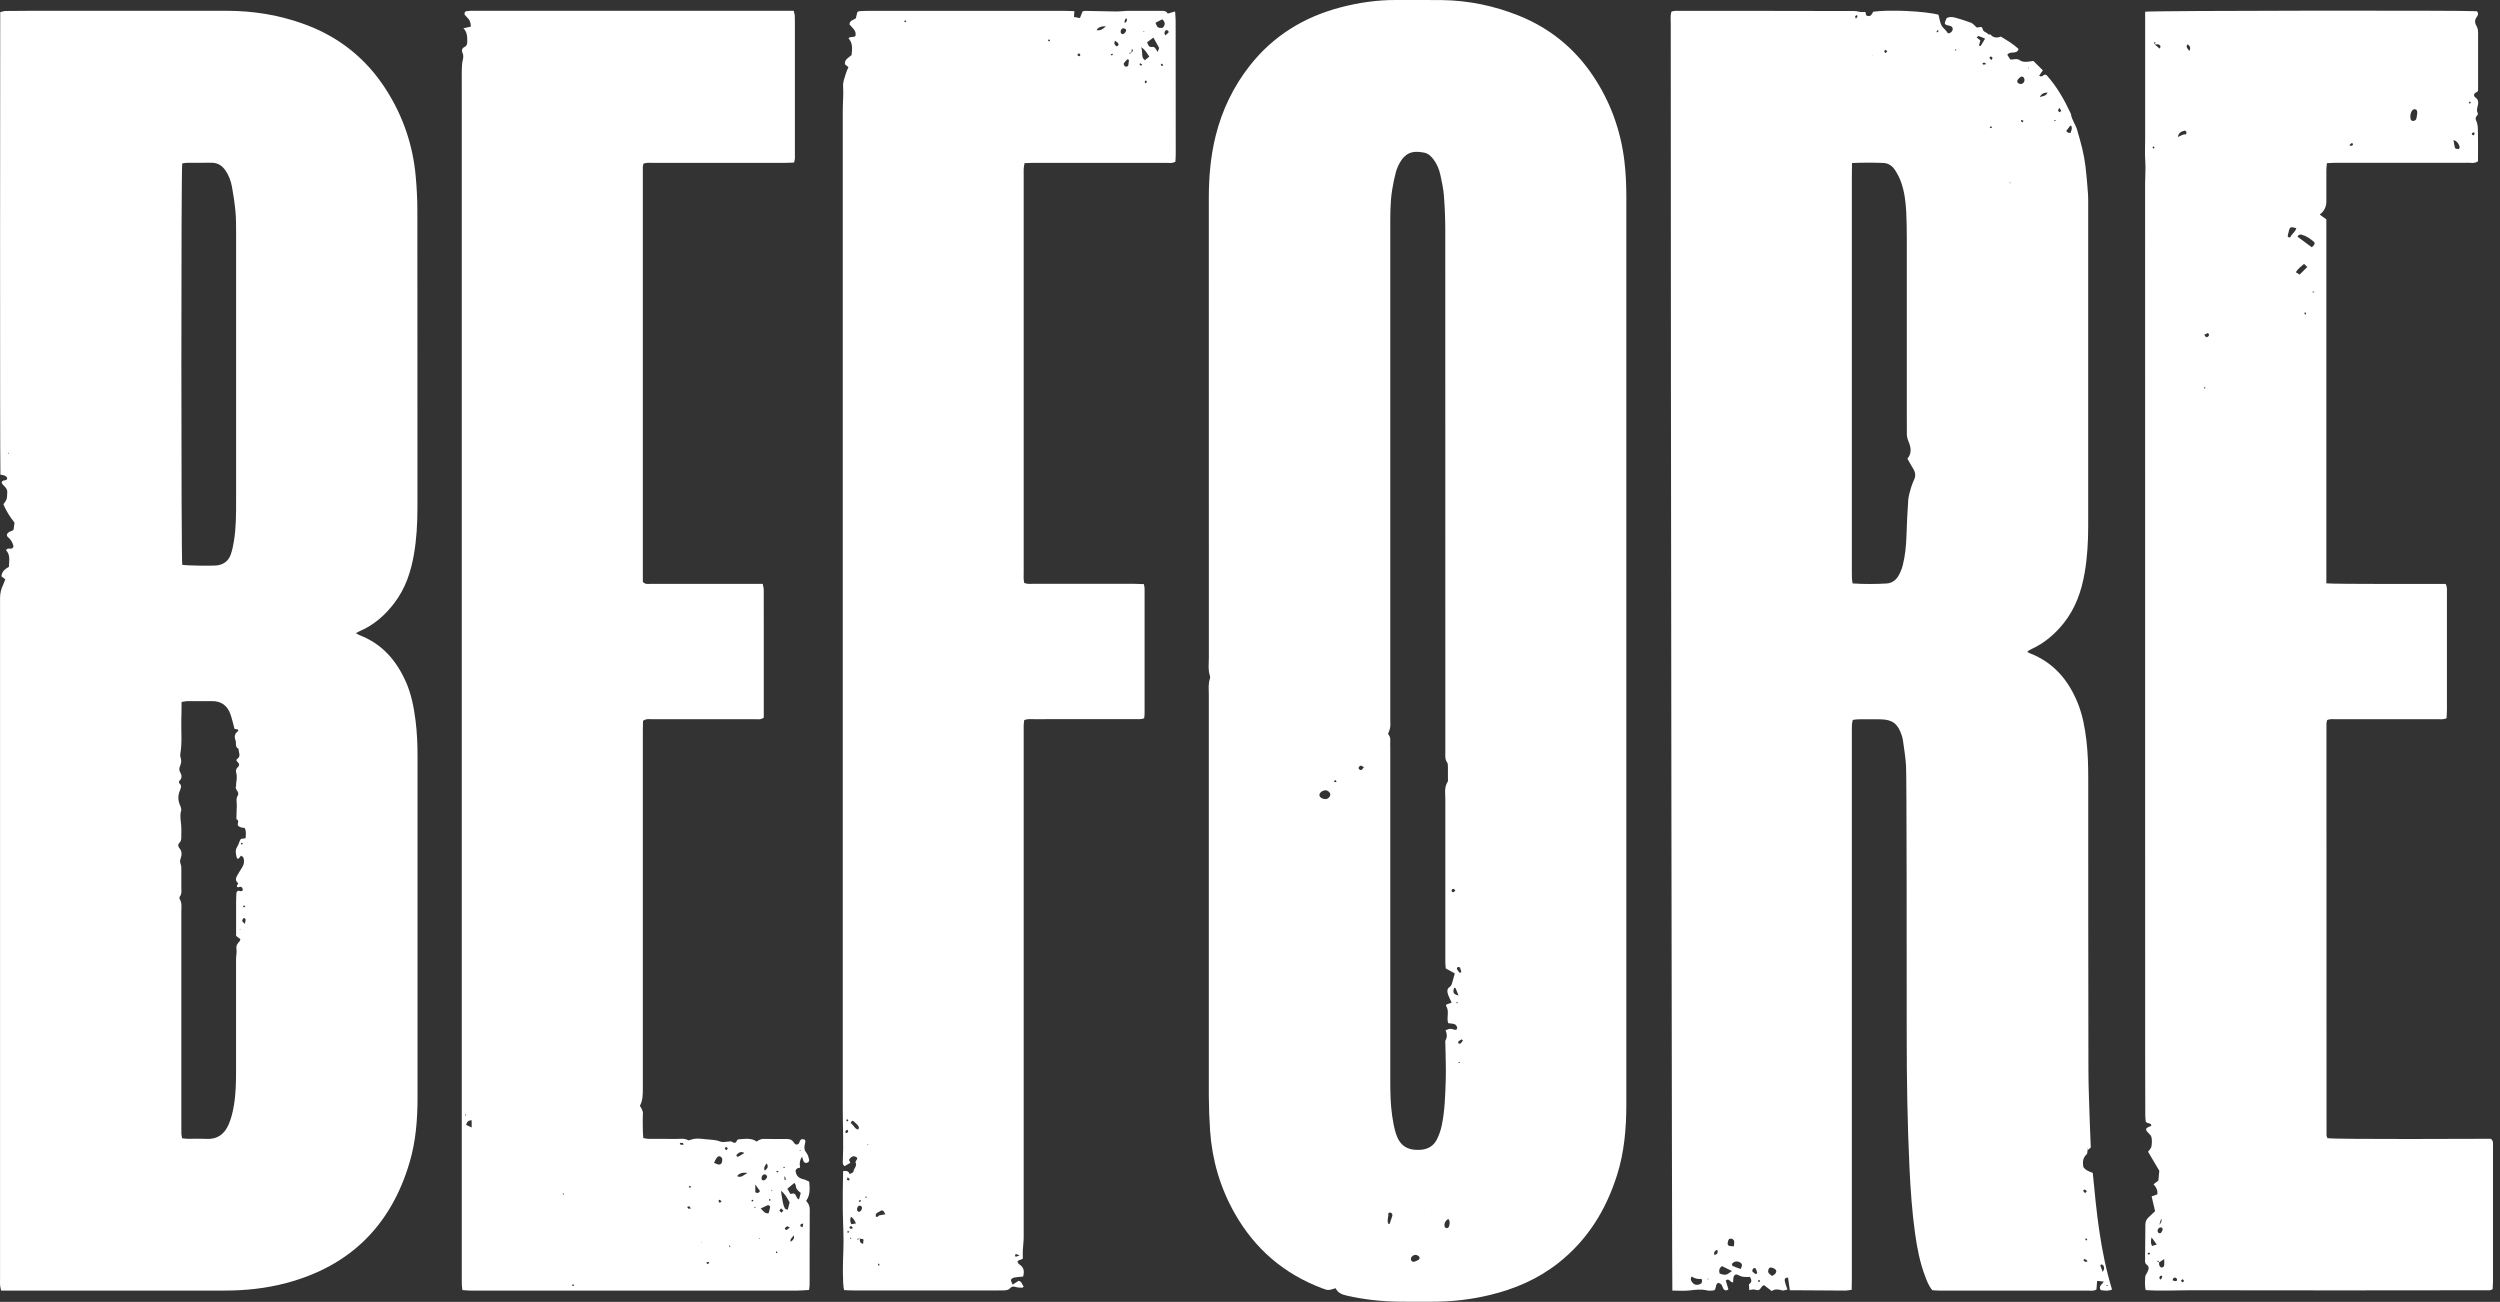
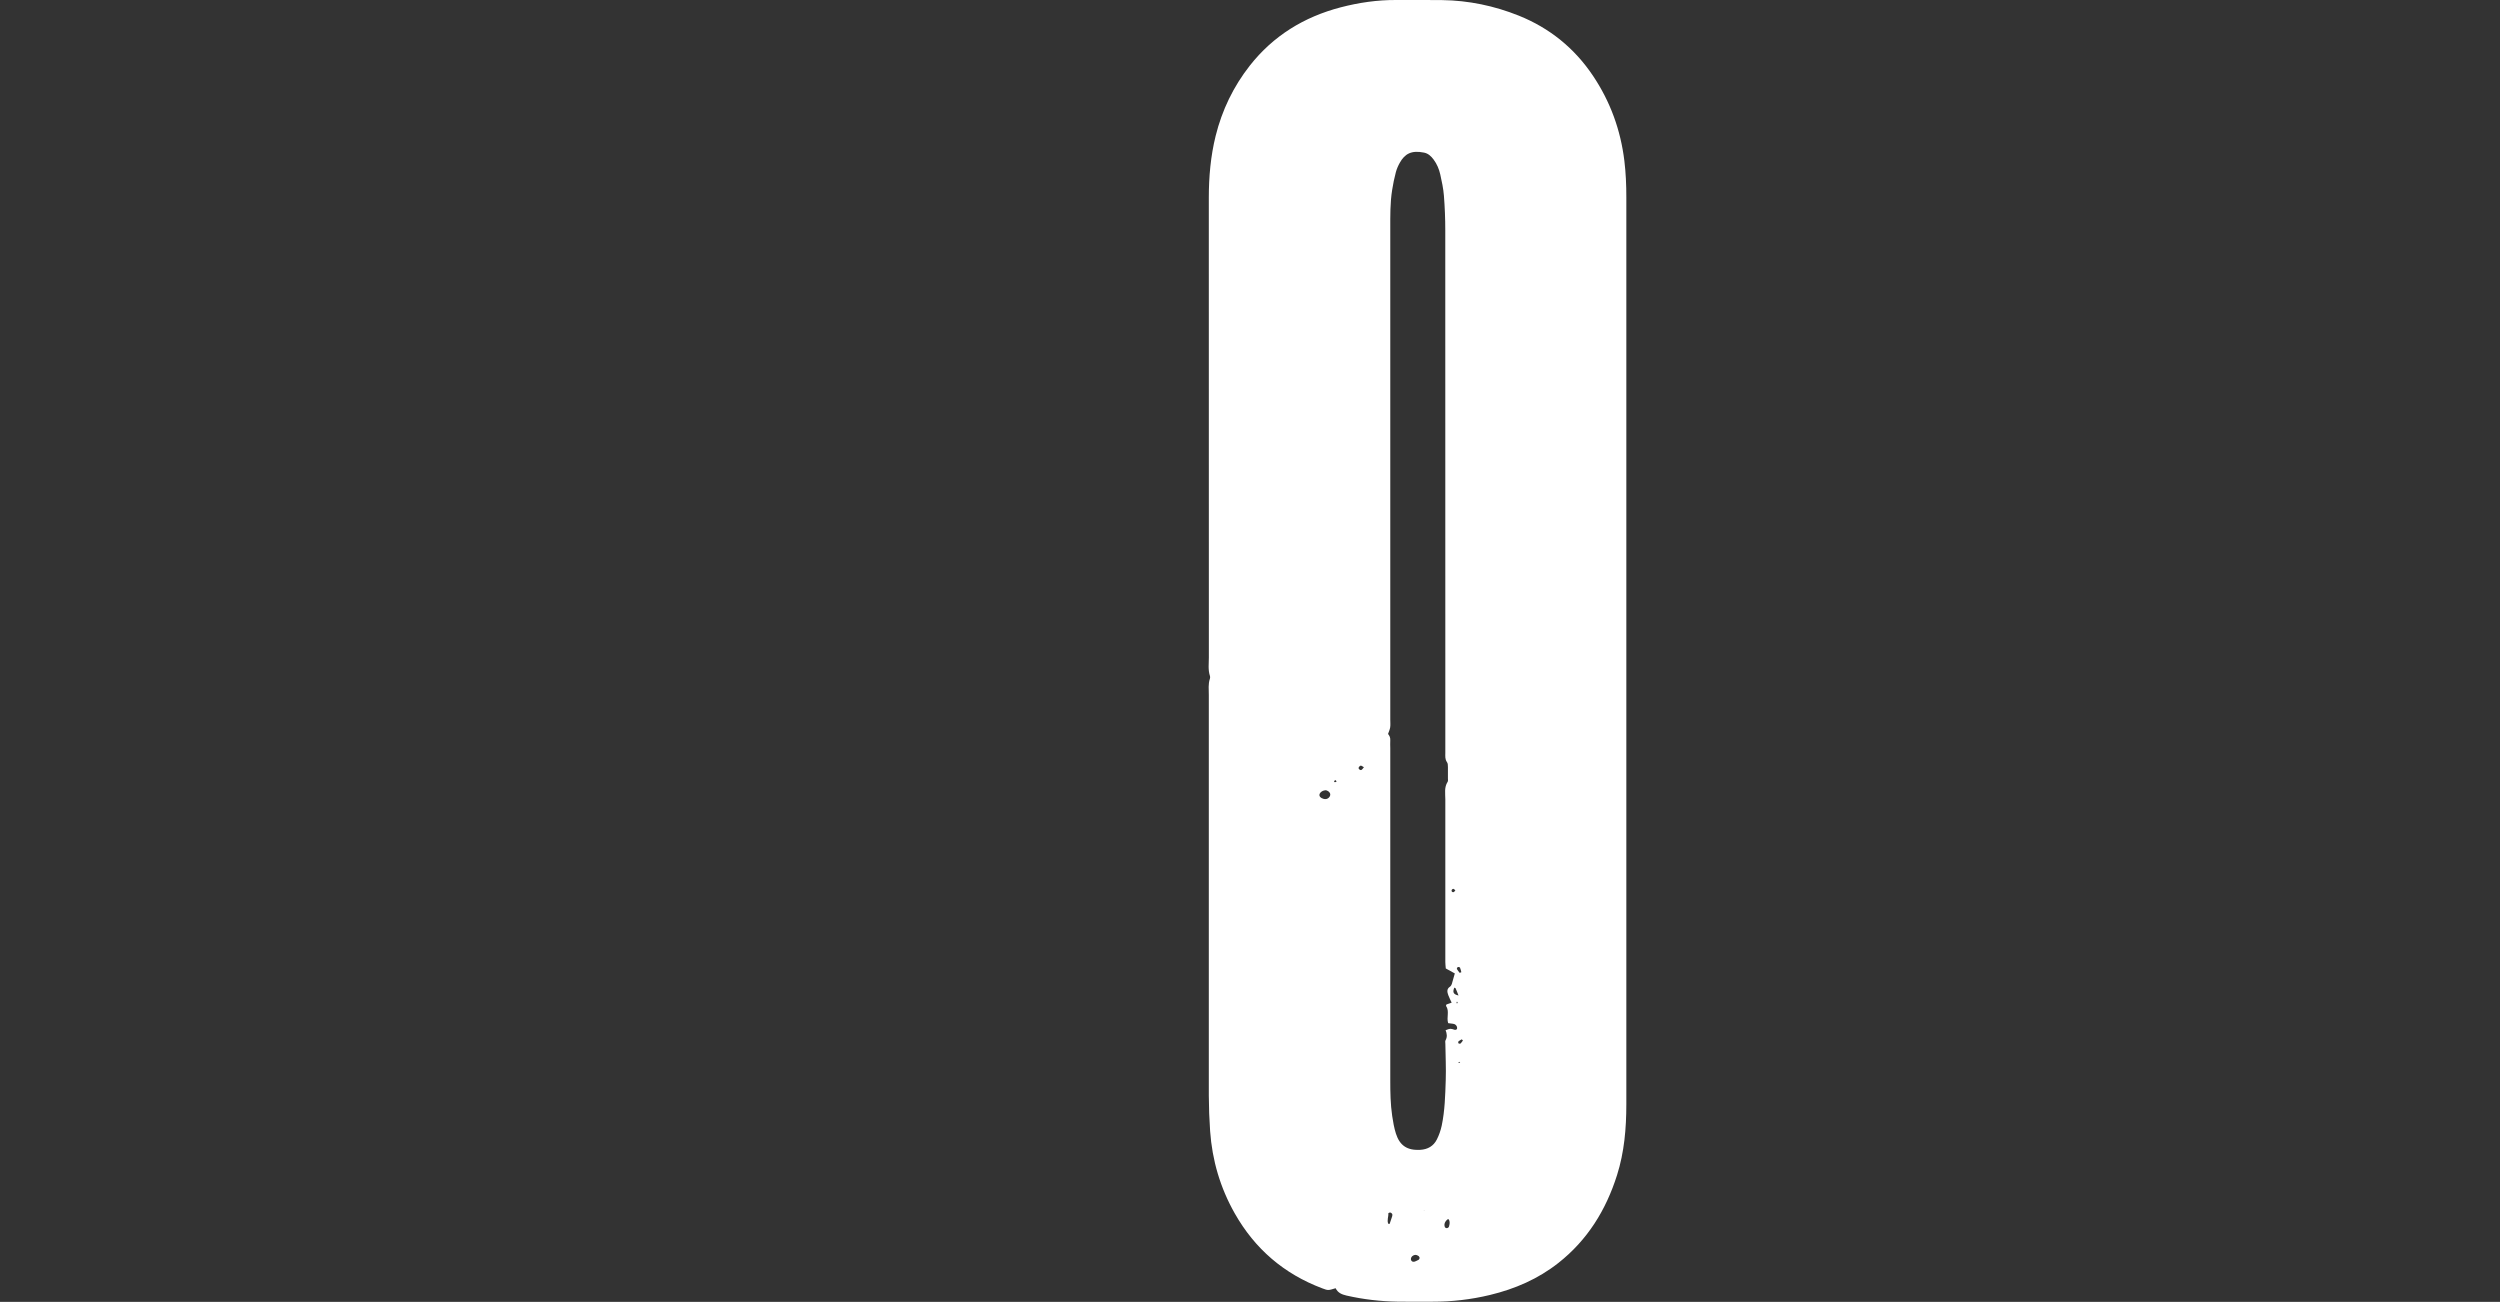
<svg xmlns="http://www.w3.org/2000/svg" width="217" height="113" viewBox="0 0 217 113" fill="none">
  <rect x="0" y="0" width="217" height="113" fill="#333333" stroke="none" />
-   <path d="M30.89 54.958C31.056 55.049 31.139 55.105 31.23 55.141C33.146 55.881 34.381 57.302 35.205 59.123C35.696 60.204 35.917 61.364 36.068 62.531C36.202 63.576 36.242 64.625 36.242 65.678C36.242 75.543 36.242 85.412 36.242 95.277C36.242 97.189 36.091 99.086 35.545 100.922C33.926 106.385 30.383 109.893 24.857 111.365C23.079 111.84 21.266 112.026 19.429 112.022C14.845 112.015 10.261 112.022 5.681 112.022C4.078 112.022 2.474 112.022 0.871 112.022C0.622 112.022 0.372 112.022 0.095 112.022C0.06 111.84 0.02 111.702 0.008 111.559C-0.008 111.361 0.004 111.159 0.004 110.958C0.004 91.877 0.004 72.796 0.004 53.711C0.004 53.11 0.004 52.512 0.004 51.91C0.004 51.502 0.095 51.118 0.273 50.754C0.349 50.604 0.396 50.438 0.456 50.279C0.333 50.184 0.238 50.113 0.127 50.03C0.147 49.606 0.448 49.385 0.772 49.203C0.788 48.676 0.919 48.169 0.523 47.758C0.677 47.472 0.99 47.754 1.129 47.524C1.14 47.484 1.18 47.433 1.168 47.397C1.089 47.104 0.966 46.847 0.713 46.645C0.523 46.491 0.578 46.301 0.812 46.17C0.919 46.111 1.037 46.071 1.129 46.032C1.16 45.984 1.184 45.964 1.184 45.944C1.212 45.747 1.235 45.553 1.259 45.363C0.851 44.86 0.535 44.329 0.293 43.771C0.634 43.328 0.602 43.312 0.63 42.73C0.653 42.306 0.234 42.18 0.143 41.883C0.198 41.685 0.341 41.709 0.456 41.685C0.566 41.661 0.65 41.586 0.618 41.483C0.594 41.404 0.507 41.325 0.428 41.289C0.321 41.242 0.194 41.23 0.036 41.198C-0.012 38.498 0.012 3.761 0.02 1.053C0.19 1.014 0.329 0.958 0.467 0.954C1.192 0.942 1.92 0.938 2.645 0.938C8.329 0.938 14.014 0.938 19.699 0.938C22.022 0.938 24.287 1.315 26.468 2.118C29.461 3.219 31.82 5.115 33.53 7.807C34.995 10.111 35.85 12.624 36.087 15.34C36.171 16.286 36.226 17.24 36.226 18.186C36.238 26.8 36.23 35.414 36.234 44.029C36.234 45.41 36.163 46.78 35.925 48.142C35.664 49.638 35.197 51.051 34.27 52.286C33.459 53.367 32.485 54.242 31.23 54.78C31.139 54.82 31.052 54.871 30.882 54.958H30.89ZM20.356 63.264C20.237 62.84 20.146 62.397 19.995 61.977C19.73 61.241 19.204 60.849 18.396 60.857C17.672 60.865 16.943 60.857 16.219 60.861C16.076 60.861 15.934 60.904 15.76 60.932C15.756 61.435 15.76 61.91 15.74 62.381C15.704 63.402 15.831 64.431 15.649 65.449C15.633 65.544 15.641 65.655 15.673 65.746C15.772 66.023 15.732 66.276 15.609 66.541C15.538 66.696 15.546 66.87 15.645 67.04C15.791 67.294 15.819 67.555 15.566 67.781C15.53 67.812 15.526 67.955 15.558 67.982C15.815 68.192 15.704 68.394 15.605 68.644C15.439 69.047 15.439 69.467 15.621 69.879C15.688 70.033 15.764 70.231 15.72 70.377C15.589 70.825 15.7 71.256 15.732 71.696C15.756 72.02 15.732 72.345 15.736 72.669C15.736 72.848 15.72 73.01 15.582 73.148C15.435 73.291 15.443 73.477 15.574 73.624C15.827 73.909 15.78 74.237 15.673 74.538C15.605 74.724 15.621 74.851 15.688 75.021C15.748 75.179 15.736 75.365 15.74 75.535C15.744 76.034 15.744 76.537 15.74 77.036C15.74 77.305 15.799 77.586 15.605 77.828C15.57 77.871 15.562 77.986 15.594 78.033C15.815 78.378 15.74 78.762 15.74 79.13C15.74 85.337 15.74 91.54 15.74 97.748C15.74 97.973 15.736 98.199 15.744 98.424C15.748 98.543 15.784 98.662 15.811 98.805C15.981 98.82 16.128 98.848 16.274 98.848C16.825 98.852 17.375 98.828 17.925 98.856C18.883 98.903 19.485 98.44 19.849 97.597C20.079 97.067 20.209 96.508 20.304 95.938C20.471 94.949 20.49 93.947 20.49 92.946C20.49 89.719 20.49 86.489 20.49 83.263C20.49 82.966 20.57 82.657 20.526 82.368C20.482 82.079 20.601 81.905 20.779 81.723C20.827 81.675 20.839 81.592 20.866 81.521C20.744 81.426 20.625 81.339 20.494 81.236C20.494 80.29 20.494 79.34 20.494 78.39C20.494 78.089 20.502 77.792 20.522 77.491C20.526 77.428 20.605 77.372 20.641 77.321C20.787 77.273 20.934 77.471 21.084 77.25C21.041 77.072 21.005 76.901 20.708 77.008C20.601 77.048 20.534 76.953 20.577 76.838C20.609 76.759 20.74 76.723 20.617 76.608C20.419 76.422 20.463 76.209 20.589 75.999C20.728 75.765 20.858 75.531 21.009 75.306C21.187 75.037 21.227 74.748 21.132 74.447C21.108 74.372 20.989 74.328 20.918 74.269C20.878 74.32 20.843 74.376 20.803 74.423C20.764 74.471 20.72 74.522 20.669 74.546C20.645 74.554 20.57 74.502 20.558 74.467C20.467 74.15 20.399 73.79 20.577 73.528C20.736 73.299 20.752 73.014 20.918 72.816C21.06 72.796 21.179 72.78 21.318 72.76C21.33 72.46 21.401 72.163 21.235 71.866C21.108 71.846 20.981 71.842 20.866 71.802C20.783 71.771 20.676 71.704 20.649 71.628C20.589 71.47 20.799 71.252 20.542 71.114C20.506 71.094 20.526 70.971 20.526 70.9C20.534 70.603 20.534 70.302 20.554 70.009C20.577 69.692 20.447 69.352 20.633 69.059C20.843 68.727 20.332 68.54 20.49 68.228C20.51 68.188 20.49 68.129 20.49 68.077C20.53 67.737 20.605 67.404 20.498 67.06C20.451 66.898 20.49 66.72 20.645 66.585C20.807 66.439 20.779 66.276 20.617 66.138C20.534 66.066 20.479 65.952 20.573 65.888C20.957 65.635 20.696 65.302 20.708 65.001C20.36 64.839 20.542 64.483 20.435 64.23C20.312 63.941 20.384 63.648 20.676 63.454C20.692 63.446 20.661 63.37 20.653 63.319C20.558 63.303 20.459 63.283 20.348 63.268L20.356 63.264ZM15.819 49.028C16.314 49.1 18.4 49.123 18.788 49.084C19.394 49.016 19.825 48.708 20.027 48.138C20.158 47.766 20.241 47.366 20.304 46.974C20.49 45.834 20.494 44.678 20.494 43.526C20.498 35.739 20.494 27.952 20.494 20.162C20.494 19.56 20.494 18.958 20.439 18.36C20.372 17.64 20.265 16.92 20.134 16.207C20.043 15.716 19.869 15.241 19.584 14.818C19.287 14.37 18.891 14.117 18.333 14.125C17.632 14.137 16.931 14.125 16.231 14.133C16.088 14.133 15.946 14.172 15.815 14.188C15.716 14.897 15.72 48.383 15.819 49.024V49.028ZM21.247 80.191C21.286 80.017 21.322 79.938 21.318 79.858C21.318 79.759 21.262 79.648 21.148 79.704C21.08 79.736 21.021 79.854 21.025 79.93C21.025 79.997 21.128 80.056 21.247 80.195V80.191ZM21.215 78.592C21.179 78.611 21.12 78.627 21.108 78.659C21.096 78.687 21.136 78.734 21.151 78.774C21.199 78.742 21.25 78.71 21.298 78.679C21.27 78.651 21.242 78.619 21.215 78.592ZM21.072 73.267C21.052 73.228 21.045 73.176 21.013 73.148C21.001 73.137 20.918 73.168 20.914 73.192C20.906 73.228 20.938 73.271 20.95 73.311C20.989 73.295 21.029 73.283 21.068 73.267H21.072ZM20.847 80.737C20.855 80.717 20.863 80.698 20.866 80.674C20.866 80.67 20.839 80.662 20.823 80.654C20.819 80.674 20.807 80.694 20.807 80.713C20.807 80.721 20.835 80.725 20.851 80.733L20.847 80.737ZM0.705 39.349C0.725 39.357 0.749 39.369 0.768 39.369C0.776 39.369 0.784 39.337 0.788 39.318C0.768 39.31 0.745 39.298 0.725 39.298C0.717 39.298 0.709 39.33 0.701 39.349H0.705Z" fill="white" />
-   <path d="M181.199 99.838C181.176 99.957 181.199 100.127 181.124 100.19C180.776 100.499 180.768 100.879 180.831 101.287C181.017 101.583 181.33 101.686 181.651 101.805C181.979 105.206 182.304 108.61 183.325 111.931C182.989 112.078 182.656 112.03 182.339 111.979C182.126 111.638 182.454 111.492 182.613 111.243C182.379 111.219 182.217 111.199 182.031 111.179C182.011 111.429 181.991 111.67 181.971 111.927C181.71 112.09 181.429 112.022 181.168 112.022C177.51 112.026 173.856 112.022 170.198 112.022C169.573 112.022 168.947 112.022 168.322 112.022C168.124 112.022 167.926 112.003 167.728 111.991C167.415 111.627 167.261 111.199 167.103 110.783C166.643 109.584 166.406 108.329 166.228 107.066C165.962 105.154 165.832 103.234 165.741 101.306C165.563 97.502 165.503 93.698 165.503 89.894C165.503 83.033 165.503 67.404 165.444 66.458C165.4 65.71 165.27 64.97 165.171 64.226C165.151 64.079 165.103 63.933 165.056 63.79C164.735 62.82 164.256 62.456 163.235 62.436C162.586 62.424 161.933 62.432 161.283 62.436C161.137 62.436 160.99 62.468 160.824 62.488C160.796 62.63 160.753 62.745 160.749 62.864C160.737 63.137 160.741 63.414 160.741 63.691C160.741 79.443 160.741 95.19 160.741 110.942C160.741 111.262 160.729 111.587 160.725 111.955C160.492 111.983 160.302 112.026 160.112 112.022C158.762 112.019 157.408 112.003 156.058 111.995C155.836 111.995 155.615 111.995 155.357 111.995C155.302 111.611 155.25 111.254 155.203 110.902C154.942 110.87 154.89 111.033 154.918 111.179C154.961 111.421 155.06 111.65 155.151 111.931C154.977 111.963 154.823 112.042 154.7 112.007C154.379 111.912 154.071 111.864 153.786 112.062C153.528 111.868 153.319 111.706 153.117 111.551C153.041 111.595 152.986 111.611 152.958 111.646C152.681 112.03 152.681 112.026 152.277 111.931C152.218 111.916 152.151 111.923 152.091 111.931C152.024 111.939 151.957 111.959 151.838 111.983C151.826 111.789 151.814 111.627 151.806 111.472C152.049 111.338 152.078 111.126 151.893 110.839C151.573 110.839 151.232 110.882 150.908 110.688C150.658 110.538 150.492 110.665 150.452 110.962C150.437 111.076 150.441 111.195 150.437 111.298C150.163 111.369 150.128 110.89 149.795 111.144C149.871 111.397 149.954 111.666 150.029 111.927C149.855 112.042 149.708 112.034 149.609 111.892C149.526 111.769 149.498 111.607 149.411 111.496C149.344 111.413 149.217 111.385 149.146 111.346C148.845 111.496 149.031 111.809 148.786 112.003C148.624 112.007 148.39 112.062 148.184 112.011C147.666 111.88 147.167 111.951 146.648 112.011C146.157 112.066 145.655 112.022 145.16 112.022C145.124 111.421 145.021 35.802 145.021 2.075C145.021 1.73 144.974 1.378 145.073 1.022C145.342 0.895 145.623 0.95 145.888 0.946C148.568 0.942 151.248 0.946 153.928 0.946C156.284 0.946 158.635 0.946 160.99 0.958C161.161 0.958 161.327 1.022 161.497 1.041C161.64 1.057 161.782 1.041 161.925 1.041C161.944 1.156 161.96 1.251 161.972 1.318C162.36 1.548 162.467 1.235 162.594 1.018C163.959 0.816 167.122 0.966 168.262 1.279C168.354 1.607 168.385 1.968 168.547 2.249C168.67 2.459 168.912 2.605 169.046 2.843C169.114 2.965 169.375 2.843 169.462 2.66C169.549 2.478 169.462 2.296 169.28 2.253C168.73 2.126 168.726 2.122 168.951 1.604C168.959 1.584 168.987 1.572 169.011 1.548C169.304 1.421 169.597 1.493 169.886 1.58C170.293 1.699 170.697 1.833 171.097 1.98C171.204 2.019 171.291 2.118 171.382 2.193C171.437 2.241 171.481 2.304 171.536 2.352C171.699 2.49 172.019 2.15 172.094 2.518C172.15 2.795 172.439 2.783 172.569 2.965C172.597 3.005 172.704 2.985 172.775 2.993L172.76 2.981C172.795 3.017 172.823 3.056 172.862 3.088C173.081 3.278 173.352 3.307 173.674 3.175C174.193 3.5 174.755 3.805 175.21 4.26C175.04 4.782 174.478 4.367 174.236 4.759C174.311 4.877 174.398 5.016 174.497 5.17C174.794 5.182 175.103 5.036 175.36 5.253H175.348C175.701 5.447 176.065 5.352 176.493 5.289C176.746 5.538 177.027 5.816 177.32 6.105C177.201 6.279 177.102 6.425 176.999 6.572C177.249 6.75 177.344 6.485 177.506 6.477C177.549 6.492 177.613 6.492 177.641 6.52C178.539 7.514 179.188 8.666 179.751 9.873C179.818 10.396 180.17 10.807 180.305 11.306C180.451 11.837 180.617 12.363 180.74 12.898C180.859 13.408 180.958 13.927 181.021 14.445C181.116 15.241 181.18 16.037 181.239 16.836C181.267 17.209 181.255 17.589 181.255 17.961C181.255 27.196 181.255 36.436 181.255 45.671C181.255 47.025 181.18 48.371 180.95 49.709C180.677 51.309 180.154 52.805 179.125 54.095C178.361 55.049 177.458 55.821 176.342 56.332C176.231 56.383 176.124 56.451 176.021 56.514C176.006 56.526 176.002 56.558 175.99 56.597C176.049 56.629 176.109 56.672 176.172 56.696C178.25 57.496 179.553 59.04 180.36 61.055C180.772 62.084 180.97 63.169 181.1 64.265C181.231 65.362 181.259 66.462 181.259 67.563C181.259 75.999 181.259 84.435 181.275 92.871C181.275 94.422 181.354 95.974 181.397 97.526C181.417 98.223 181.453 98.919 181.48 99.608C181.378 99.695 181.283 99.77 181.188 99.85C181.195 99.79 181.199 99.735 181.203 99.675C181.187 99.687 181.156 99.699 181.156 99.703C181.172 99.747 181.188 99.79 181.207 99.834L181.199 99.838ZM160.753 14.156C160.749 14.584 160.741 14.932 160.741 15.281C160.741 26.69 160.741 38.098 160.741 49.507C160.741 49.733 160.737 49.959 160.745 50.184C160.753 50.327 160.781 50.469 160.804 50.643C161.814 50.707 162.784 50.703 163.754 50.647C164.201 50.624 164.561 50.366 164.787 49.978C164.945 49.701 165.076 49.392 165.155 49.084C165.373 48.233 165.452 47.362 165.483 46.487C165.519 45.462 165.559 44.436 165.634 43.415C165.662 43.047 165.776 42.682 165.879 42.326C165.947 42.085 166.046 41.855 166.149 41.626C166.295 41.301 166.259 41 166.073 40.699C165.891 40.406 165.729 40.102 165.563 39.812C165.97 39.334 165.864 38.839 165.685 38.383C165.59 38.146 165.511 37.932 165.515 37.675C165.523 37.2 165.511 36.725 165.511 36.25C165.511 31.072 165.511 25.89 165.511 20.712C165.511 19.936 165.499 19.16 165.46 18.384C165.416 17.509 165.305 16.635 165.012 15.807C164.882 15.435 164.692 15.075 164.474 14.742C164.248 14.398 163.904 14.16 163.48 14.145C162.609 14.109 161.739 14.109 160.761 14.149L160.753 14.156ZM149.463 109.901C149.205 110.091 149.194 110.312 149.269 110.55C149.783 110.712 149.835 110.7 150.334 110.324C150.033 110.178 149.748 110.039 149.463 109.897V109.901ZM146.834 110.803C146.68 111.041 146.803 111.223 146.957 111.381C147.139 111.567 147.377 111.551 147.578 111.456C147.745 111.381 147.78 111.191 147.693 111.009C147.39 111.046 147.103 110.977 146.834 110.803ZM151.09 110.146C151.24 109.873 151.244 109.707 151.066 109.596C150.821 109.445 150.567 109.469 150.393 109.639C150.314 109.719 150.314 109.841 150.409 109.889C150.623 109.992 150.852 110.059 151.09 110.146ZM150.504 108.183C150.512 108 150.544 107.858 150.52 107.723C150.496 107.581 150.31 107.482 150.179 107.514C149.993 107.561 150.005 107.727 149.969 107.862C149.93 108 149.985 108.111 150.12 108.147C150.231 108.179 150.35 108.167 150.504 108.179V108.183ZM153.809 110.756C153.908 110.692 154.003 110.653 154.067 110.585C154.241 110.403 154.213 110.233 153.999 110.11C153.956 110.087 153.912 110.067 153.865 110.051C153.742 110.011 153.604 109.988 153.536 110.114C153.485 110.213 153.449 110.368 153.493 110.451C153.552 110.57 153.695 110.649 153.809 110.756ZM171.778 3.947C171.825 3.963 171.873 3.983 171.92 3.999C172.039 3.797 172.158 3.595 172.304 3.353C172.098 3.266 171.92 3.183 171.738 3.128C171.703 3.116 171.631 3.203 171.572 3.25C171.699 3.353 171.805 3.436 171.893 3.508C171.845 3.682 171.809 3.816 171.778 3.947ZM175.447 7.3C175.491 7.268 175.614 7.225 175.669 7.142C175.768 6.987 175.732 6.766 175.606 6.682C175.558 6.647 175.455 6.635 175.408 6.663C175.309 6.726 175.218 6.809 175.151 6.904C175.016 7.094 175.127 7.276 175.447 7.3ZM179.343 11.37C179.406 11.425 179.454 11.484 179.517 11.516C179.576 11.544 179.648 11.532 179.719 11.54C179.79 11.326 179.901 11.132 179.782 10.926C179.735 10.918 179.695 10.902 179.691 10.914C179.572 11.065 179.462 11.215 179.343 11.373V11.37ZM177.055 8.42C177.379 8.341 177.613 8.313 177.728 8.032C177.398 8.032 177.173 8.162 177.055 8.42ZM152.42 110.601C152.456 110.566 152.495 110.534 152.531 110.498C152.495 110.388 152.471 110.269 152.424 110.162C152.376 110.059 152.262 110.027 152.186 110.106C152.127 110.166 152.075 110.316 152.107 110.36C152.182 110.463 152.313 110.526 152.42 110.605V110.601ZM182.514 110.415C182.672 110.154 182.688 109.968 182.514 109.79C182.486 109.762 182.423 109.754 182.379 109.762C182.351 109.766 182.304 109.825 182.308 109.845C182.363 110.015 182.431 110.186 182.518 110.411L182.514 110.415ZM172.969 5.036C172.906 4.98 172.862 4.913 172.803 4.901C172.767 4.897 172.676 5.004 172.684 5.024C172.724 5.095 172.791 5.15 172.847 5.214C172.882 5.158 172.918 5.107 172.965 5.036H172.969ZM148.818 108.954C148.948 108.875 149.031 108.852 149.059 108.8C149.095 108.729 149.099 108.638 149.099 108.555C149.099 108.535 149.004 108.491 148.984 108.507C148.913 108.555 148.837 108.61 148.798 108.681C148.77 108.733 148.806 108.812 148.818 108.958V108.954ZM163.817 4.501C163.765 4.426 163.73 4.375 163.694 4.319C163.647 4.355 163.564 4.386 163.556 4.434C163.548 4.485 163.603 4.545 163.631 4.604C163.686 4.573 163.742 4.541 163.817 4.501ZM178.745 9.359C178.69 9.473 178.634 9.537 178.642 9.588C178.654 9.648 178.717 9.695 178.761 9.746C178.812 9.703 178.915 9.648 178.907 9.624C178.888 9.545 178.824 9.477 178.745 9.362V9.359ZM181.195 109.497C181.144 109.418 181.124 109.366 181.085 109.342C181.025 109.311 180.954 109.299 180.891 109.295C180.879 109.295 180.835 109.386 180.847 109.402C180.887 109.453 180.942 109.501 181.001 109.525C181.037 109.54 181.089 109.513 181.195 109.493V109.497ZM181.144 103.389C181.061 103.329 181.001 103.27 180.93 103.242C180.91 103.234 180.811 103.357 180.823 103.377C180.863 103.452 180.934 103.507 180.994 103.567C181.033 103.519 181.073 103.472 181.144 103.385V103.389ZM181.172 107.609C181.152 107.573 181.136 107.514 181.108 107.502C181.077 107.49 181.029 107.518 180.986 107.529C181.013 107.581 181.041 107.632 181.069 107.684C181.104 107.66 181.136 107.632 181.172 107.609ZM152.642 111.096C152.626 111.136 152.586 111.191 152.602 111.215C152.622 111.251 152.677 111.262 152.721 111.282C152.737 111.243 152.78 111.183 152.764 111.159C152.745 111.124 152.685 111.116 152.642 111.092V111.096ZM161.089 1.627C161.161 1.532 161.208 1.489 161.228 1.433C161.24 1.402 161.2 1.35 161.18 1.311C161.129 1.342 161.054 1.362 161.034 1.41C161.014 1.453 161.058 1.52 161.089 1.631V1.627ZM175.634 10.487C175.578 10.455 175.523 10.427 175.467 10.4C175.451 10.439 175.408 10.499 175.42 10.518C175.455 10.566 175.511 10.594 175.562 10.629C175.582 10.59 175.602 10.55 175.634 10.491V10.487ZM172.411 5.558C172.312 5.491 172.261 5.432 172.209 5.432C172.158 5.432 172.11 5.495 172.063 5.531C172.098 5.558 172.134 5.61 172.174 5.61C172.233 5.614 172.296 5.586 172.415 5.558H172.411ZM168.179 2.605C168.144 2.66 168.112 2.712 168.084 2.767C168.08 2.775 168.124 2.819 168.128 2.819C168.183 2.779 168.235 2.736 168.286 2.692C168.259 2.668 168.231 2.645 168.179 2.605ZM172.823 10.962C172.787 10.982 172.752 11.001 172.712 11.021C172.732 11.061 172.763 11.132 172.775 11.128C172.827 11.112 172.874 11.081 172.926 11.053C172.89 11.025 172.858 10.993 172.823 10.966V10.962ZM169.818 4.359C169.798 4.327 169.783 4.295 169.759 4.268C169.759 4.268 169.703 4.287 169.707 4.295C169.707 4.335 169.723 4.371 169.731 4.406C169.759 4.39 169.791 4.375 169.818 4.359ZM162.558 4.822H162.522L162.538 4.865L162.562 4.822H162.558ZM176.049 5.863C176.049 5.863 176.037 5.899 176.033 5.918C176.057 5.918 176.081 5.922 176.105 5.926C176.101 5.907 176.101 5.887 176.089 5.871C176.085 5.863 176.061 5.871 176.049 5.867V5.863ZM178.44 10.471C178.42 10.451 178.397 10.419 178.385 10.423C178.345 10.431 178.31 10.455 178.274 10.475C178.31 10.491 178.345 10.514 178.385 10.522C178.397 10.522 178.42 10.495 178.44 10.475V10.471ZM148.236 111.064C148.236 111.064 148.279 111.049 148.283 111.037C148.291 111.021 148.283 110.997 148.275 110.977C148.247 110.993 148.22 111.005 148.196 111.021C148.208 111.037 148.22 111.053 148.232 111.068L148.236 111.064ZM174.513 15.851C174.513 15.851 174.474 15.839 174.454 15.831C174.454 15.859 174.45 15.882 174.446 15.91C174.466 15.906 174.489 15.906 174.505 15.894C174.513 15.89 174.509 15.867 174.509 15.851H174.513ZM182.822 111.571C182.822 111.571 182.854 111.619 182.87 111.619C182.91 111.611 182.949 111.595 182.989 111.579C182.949 111.563 182.913 111.539 182.874 111.532C182.862 111.532 182.842 111.559 182.826 111.575L182.822 111.571Z" fill="white" />
  <path d="M115.93 111.817C115.288 112.015 115.288 112.023 114.766 111.825C111.449 110.574 108.919 108.404 107.173 105.317C105.918 103.1 105.218 100.717 105.039 98.183C104.968 97.162 104.929 96.132 104.925 95.107C104.917 83.512 104.921 71.917 104.925 60.326C104.925 59.855 104.861 59.376 105.02 58.909C105.043 58.842 105.047 58.755 105.028 58.688C104.845 58.149 104.929 57.595 104.929 57.049C104.925 43.752 104.929 30.454 104.925 17.157C104.925 15.348 105.083 13.555 105.518 11.797C106.073 9.557 107.058 7.514 108.483 5.697C110.522 3.104 113.19 1.469 116.365 0.638C117.945 0.226 119.552 -0.008 121.191 0C122.517 0.004 123.847 -0.012 125.173 0.008C127.477 0.04 129.698 0.503 131.832 1.358C134.508 2.435 136.661 4.177 138.268 6.572C139.773 8.816 140.671 11.283 140.996 13.966C141.123 15.015 141.166 16.061 141.166 17.114C141.166 43.356 141.166 69.602 141.166 95.844C141.166 97.934 140.992 100 140.359 101.999C139.401 105.032 137.793 107.636 135.268 109.624C133.506 111.013 131.499 111.88 129.33 112.403C127.691 112.798 126.028 112.992 124.346 112.988C123.344 112.988 122.343 113 121.341 112.984C119.837 112.961 118.348 112.791 116.876 112.454C116.464 112.359 116.128 112.22 115.926 111.809L115.93 111.817ZM120.478 63.703C120.593 63.834 120.696 64.02 120.676 64.265C120.66 64.491 120.676 64.716 120.676 64.942C120.676 74.558 120.676 84.173 120.676 93.789C120.676 94.818 120.692 95.844 120.842 96.861C120.918 97.379 121.009 97.902 121.167 98.401C121.507 99.454 122.165 99.865 123.269 99.806C123.926 99.77 124.433 99.481 124.722 98.9C124.912 98.523 125.054 98.112 125.142 97.7C125.415 96.402 125.446 95.072 125.49 93.753C125.526 92.704 125.47 91.651 125.458 90.602C125.458 90.503 125.427 90.38 125.47 90.305C125.64 90.008 125.593 89.708 125.478 89.422C125.89 89.264 125.89 89.268 126.266 89.387C126.317 89.403 126.42 89.375 126.452 89.332C126.487 89.284 126.487 89.185 126.464 89.126C126.408 88.975 126.29 88.884 126.127 88.864C125.985 88.845 125.842 88.829 125.7 88.809C125.541 88.302 125.83 87.776 125.522 87.324C125.51 87.309 125.522 87.273 125.522 87.253C125.529 87.229 125.545 87.21 125.557 87.186C125.688 87.142 125.818 87.095 126.005 87.031C125.89 86.782 125.787 86.588 125.712 86.382C125.617 86.117 125.553 85.852 125.85 85.65C125.925 85.599 125.989 85.504 126.016 85.416C126.111 85.112 126.191 84.799 126.278 84.494C126.001 84.344 125.747 84.205 125.494 84.062C125.478 83.853 125.454 83.683 125.454 83.508C125.454 82.384 125.454 81.26 125.454 80.132C125.454 76.553 125.454 72.97 125.454 69.392C125.454 68.877 125.343 68.343 125.656 67.86C125.704 67.788 125.68 67.666 125.68 67.563C125.68 67.238 125.688 66.91 125.68 66.585C125.676 66.439 125.68 66.26 125.597 66.153C125.415 65.9 125.454 65.627 125.454 65.358C125.454 63.557 125.454 61.752 125.454 59.95C125.454 46.629 125.454 33.309 125.45 19.988C125.45 18.986 125.411 17.985 125.332 16.987C125.284 16.365 125.149 15.748 125.015 15.142C124.912 14.679 124.726 14.236 124.437 13.848C124.223 13.559 123.966 13.317 123.602 13.246C122.521 13.028 121.943 13.341 121.504 14.125C121.357 14.386 121.234 14.667 121.159 14.952C121.025 15.459 120.918 15.973 120.838 16.492C120.66 17.608 120.676 18.737 120.676 19.865C120.676 34.061 120.676 48.26 120.676 62.456C120.676 62.682 120.7 62.911 120.668 63.133C120.641 63.319 120.553 63.497 120.482 63.707L120.478 63.703ZM115.023 68.6C114.742 68.62 114.493 68.849 114.528 69.047C114.556 69.218 114.809 69.368 115.059 69.36C115.288 69.356 115.498 69.13 115.463 68.921C115.435 68.746 115.213 68.58 115.023 68.596V68.6ZM123.23 109.192C123.202 109.145 123.186 109.065 123.134 109.026C122.944 108.887 122.77 108.891 122.596 109.026C122.473 109.121 122.426 109.303 122.501 109.418C122.58 109.536 122.703 109.544 122.826 109.497C122.937 109.453 123.047 109.398 123.15 109.339C123.186 109.319 123.194 109.255 123.226 109.196L123.23 109.192ZM120.621 106.231C120.7 105.997 120.775 105.792 120.838 105.582C120.858 105.514 120.87 105.427 120.842 105.372C120.815 105.317 120.74 105.257 120.68 105.245C120.625 105.237 120.502 105.297 120.506 105.321C120.534 105.621 120.367 105.922 120.502 106.223C120.506 106.235 120.546 106.227 120.621 106.235V106.231ZM125.747 105.835C125.716 105.831 125.684 105.815 125.668 105.827C125.419 106.013 125.316 106.267 125.415 106.512C125.434 106.564 125.537 106.611 125.597 106.603C125.66 106.595 125.751 106.536 125.767 106.476C125.83 106.263 125.882 106.041 125.743 105.835H125.747ZM126.598 86.406C126.491 86.137 126.424 85.955 126.345 85.784C126.333 85.753 126.27 85.745 126.23 85.729C126.076 86.129 126.139 86.303 126.598 86.41V86.406ZM126.701 84.447C126.749 84.427 126.796 84.407 126.844 84.387C126.808 84.252 126.784 84.114 126.729 83.991C126.709 83.952 126.59 83.92 126.539 83.94C126.495 83.96 126.44 84.074 126.46 84.11C126.523 84.233 126.618 84.336 126.705 84.447H126.701ZM118.388 66.597C118.261 66.53 118.178 66.447 118.111 66.458C118.04 66.47 117.949 66.565 117.929 66.636C117.897 66.747 118.067 66.882 118.17 66.831C118.242 66.795 118.289 66.704 118.388 66.597ZM126.982 90.313C126.951 90.282 126.919 90.246 126.883 90.214C126.788 90.27 126.681 90.313 126.602 90.385C126.571 90.412 126.563 90.531 126.594 90.559C126.63 90.594 126.741 90.606 126.776 90.575C126.86 90.503 126.915 90.404 126.982 90.313ZM126.325 77.277C126.25 77.222 126.195 77.147 126.139 77.151C126.088 77.151 126.005 77.226 125.997 77.277C125.981 77.392 126.064 77.463 126.175 77.44C126.226 77.428 126.262 77.349 126.325 77.281V77.277ZM116.009 67.864C115.985 67.796 115.969 67.753 115.953 67.713C115.898 67.737 115.843 67.753 115.795 67.784C115.787 67.788 115.819 67.887 115.839 67.891C115.89 67.899 115.95 67.876 116.009 67.864ZM123.629 105.043H123.59L123.606 105.083L123.629 105.043ZM126.741 92.213C126.741 92.213 126.705 92.162 126.697 92.166C126.658 92.178 126.622 92.201 126.586 92.217C126.598 92.237 126.618 92.273 126.626 92.273C126.666 92.257 126.705 92.237 126.745 92.213H126.741ZM126.531 87.059C126.511 87.02 126.495 86.984 126.476 86.944C126.46 86.956 126.428 86.972 126.428 86.984C126.428 87.024 126.44 87.059 126.448 87.099C126.476 87.083 126.503 87.071 126.535 87.055L126.531 87.059Z" fill="white" />
-   <path d="M186.192 1.017C186.876 0.918 213.93 0.89 214.983 0.973C215.141 1.116 215.114 1.294 215.007 1.437C214.797 1.71 214.781 1.959 214.963 2.26C215.062 2.418 215.094 2.64 215.098 2.834C215.106 4.485 215.098 6.139 215.098 7.79C215.098 7.838 215.074 7.885 215.058 7.945C214.967 8.004 214.84 8.052 214.781 8.143C214.702 8.257 214.761 8.392 214.872 8.467C215.034 8.574 215.098 8.709 215.106 8.903C215.118 9.211 214.888 9.516 215.078 9.837C215.102 9.876 215.054 9.991 215.003 10.039C214.872 10.162 214.856 10.312 214.924 10.45C215.117 10.854 215.074 11.286 215.086 11.705C215.106 12.477 215.09 13.253 215.09 13.997C214.797 14.211 214.512 14.128 214.247 14.128C211.515 14.136 208.788 14.132 206.056 14.132C204.928 14.132 203.804 14.132 202.675 14.132C202.454 14.132 202.236 14.152 201.975 14.164C201.955 14.397 201.927 14.587 201.927 14.781C201.923 15.684 201.927 16.582 201.927 17.485C201.927 17.955 201.736 18.335 201.353 18.625C201.535 18.756 201.706 18.882 201.927 19.041V34.844C201.927 37.472 201.927 40.101 201.927 42.729C201.927 45.35 201.927 47.971 201.927 50.635C202.58 50.71 211.701 50.682 212.283 50.686C212.441 50.979 212.39 51.26 212.394 51.526C212.398 53.604 212.394 55.682 212.394 57.76C212.394 59.039 212.394 60.314 212.394 61.592C212.394 61.838 212.374 62.083 212.362 62.341C212.069 62.475 211.792 62.424 211.527 62.424C208.621 62.428 205.716 62.424 202.814 62.428C202.545 62.428 202.264 62.384 201.995 62.503C201.971 62.614 201.935 62.709 201.935 62.804C201.935 74.723 201.935 86.639 201.943 98.558C201.943 98.626 201.991 98.697 202.022 98.792C202.687 98.915 215.596 98.847 216.21 98.847C216.448 99.053 216.388 99.267 216.392 99.457C216.396 101.183 216.392 102.913 216.392 104.639C216.392 106.816 216.392 108.997 216.392 111.175C216.392 111.42 216.372 111.665 216.361 111.903C216.254 111.947 216.186 111.994 216.119 111.994C207.43 112.002 198.741 112.018 190.051 111.994C188.792 111.994 187.53 112.069 186.243 111.978C186.156 111.563 186.184 111.187 186.207 110.818C186.215 110.684 186.33 110.561 186.389 110.43C186.492 110.201 186.607 109.967 186.326 109.765C186.156 109.643 186.192 109.453 186.192 109.282C186.199 108.281 186.211 107.279 186.219 106.278C186.219 106.036 186.318 105.842 186.484 105.676C186.663 105.502 186.845 105.332 187.059 105.13C186.964 104.714 186.865 104.291 186.762 103.847C186.912 103.792 187.09 103.728 187.256 103.669C187.308 103.309 187.157 103.055 186.928 102.79C187.07 102.683 187.185 102.596 187.347 102.473C187.371 102.204 187.403 101.884 187.427 101.622C187.082 101.036 186.766 100.502 186.453 99.972C186.572 99.797 186.722 99.667 186.746 99.516C186.789 99.251 186.805 98.958 186.746 98.701C186.706 98.531 186.512 98.392 186.386 98.242C186.215 98.044 186.255 97.917 186.52 97.81C186.587 97.782 186.655 97.759 186.718 97.727C186.73 97.719 186.73 97.683 186.734 97.652C186.663 97.45 186.417 97.557 186.255 97.375C186.243 97.236 186.211 97.042 186.211 96.848C186.203 94.972 186.199 93.095 186.199 91.219C186.199 66.105 186.199 40.992 186.196 15.878C186.196 15.26 186.255 14.643 186.211 14.021C186.164 13.372 186.199 12.719 186.199 12.069C186.199 11.444 186.199 10.819 186.199 10.193C186.199 9.568 186.199 8.942 186.199 8.317C186.199 6.139 186.199 3.966 186.199 1.789C186.199 1.54 186.199 1.294 186.199 1.009L186.192 1.017ZM187.019 3.863C187.043 3.82 187.078 3.78 187.086 3.737C187.094 3.701 187.066 3.661 187.055 3.622C187.031 3.653 186.995 3.685 186.991 3.717C186.991 3.764 187.015 3.812 187.027 3.859C187.169 3.978 187.308 4.093 187.454 4.216C187.609 4.014 187.494 3.903 187.363 3.859C187.26 3.824 187.13 3.863 187.019 3.863ZM187.383 109.599C187.383 109.556 187.391 109.504 187.371 109.468C187.359 109.441 187.308 109.437 187.272 109.421C187.272 109.457 187.264 109.5 187.284 109.52C187.312 109.552 187.359 109.563 187.403 109.579C187.415 109.674 187.403 109.781 187.443 109.864C187.478 109.94 187.577 110.031 187.64 110.027C187.716 110.027 187.834 109.932 187.846 109.86C187.874 109.678 187.854 109.488 187.854 109.282C187.68 109.397 187.534 109.5 187.383 109.599ZM199.425 20.549C199.841 20.854 200.261 21.163 200.668 21.463C200.926 21.238 200.973 21.099 200.827 20.973C200.522 20.715 200.193 20.482 199.801 20.375C199.639 20.331 199.505 20.367 199.425 20.549ZM199.611 23.831C199.865 23.577 200.051 23.391 200.273 23.174C200.229 23.13 200.118 23.027 199.991 22.904C199.734 23.15 199.457 23.308 199.283 23.633C199.437 23.728 199.556 23.799 199.611 23.835V23.831ZM209.817 9.849C209.817 9.825 209.821 9.797 209.817 9.774C209.809 9.647 209.793 9.516 209.643 9.485C209.504 9.457 209.409 9.532 209.342 9.643C209.219 9.845 209.203 10.066 209.231 10.288C209.251 10.427 209.35 10.518 209.488 10.498C209.571 10.486 209.694 10.423 209.718 10.351C209.777 10.193 209.785 10.015 209.817 9.845V9.849ZM199.326 19.805C198.82 19.666 198.756 19.694 198.669 20.07C198.642 20.189 198.618 20.308 198.582 20.426C198.543 20.557 198.614 20.601 198.788 20.62C198.887 20.323 199.227 20.153 199.322 19.805H199.326ZM212.964 12.153C213.004 12.39 213.027 12.632 213.103 12.857C213.122 12.917 213.312 12.937 213.423 12.937C213.447 12.937 213.518 12.766 213.49 12.703C213.399 12.485 213.304 12.26 212.964 12.153ZM186.758 107.402C186.682 107.715 186.671 107.909 186.797 108.15C186.912 108.115 187.035 108.079 187.209 108.027C187.051 107.814 186.936 107.651 186.758 107.406V107.402ZM189.034 11.891C189.315 11.789 189.489 11.622 189.731 11.67C189.739 11.67 189.798 11.539 189.786 11.48C189.77 11.42 189.679 11.329 189.647 11.337C189.394 11.405 189.117 11.46 189.034 11.891ZM187.629 106.547C187.423 106.515 187.276 106.65 187.28 106.856C187.28 106.915 187.332 107.002 187.383 107.03C187.435 107.054 187.549 107.042 187.581 107.002C187.652 106.911 187.704 106.8 187.728 106.689C187.735 106.646 187.656 106.583 187.629 106.547ZM188.575 111.127C188.84 111.238 188.947 111.23 188.967 111.088C188.975 111.036 188.919 110.941 188.872 110.921C188.686 110.846 188.61 110.965 188.575 111.127ZM190.047 4.421C190.154 4.18 190.126 3.99 189.869 3.847C189.699 4.109 189.909 4.247 190.047 4.421ZM191.334 29.052C191.405 29.151 191.429 29.23 191.484 29.254C191.579 29.302 191.742 29.187 191.746 29.068C191.746 29.013 191.666 28.902 191.651 28.91C191.552 28.937 191.461 28.993 191.338 29.052H191.334ZM187.549 111.072C187.601 110.989 187.652 110.921 187.684 110.846C187.696 110.818 187.66 110.747 187.629 110.731C187.545 110.688 187.407 110.834 187.435 110.949C187.443 110.985 187.49 111.008 187.553 111.076L187.549 111.072ZM204.243 12.489C204.207 12.461 204.148 12.406 204.136 12.414C204.061 12.465 203.994 12.533 203.926 12.592C203.966 12.616 204.01 12.659 204.049 12.659C204.152 12.659 204.247 12.624 204.243 12.489ZM187.431 106.313C187.621 106.11 187.672 105.936 187.585 105.791C187.545 105.921 187.514 106.032 187.431 106.313ZM214.706 11.753C214.741 11.697 214.785 11.646 214.805 11.583C214.813 11.563 214.749 11.503 214.714 11.495C214.623 11.48 214.516 11.61 214.563 11.682C214.583 11.713 214.642 11.721 214.71 11.753H214.706ZM187.019 12.838C186.999 12.798 186.983 12.742 186.952 12.723C186.924 12.707 186.872 12.742 186.833 12.754C186.861 12.806 186.888 12.857 186.912 12.905C186.948 12.881 186.983 12.857 187.019 12.834V12.838ZM186.623 108.855C186.599 108.792 186.587 108.752 186.572 108.712C186.516 108.736 186.461 108.756 186.413 108.788C186.405 108.792 186.441 108.894 186.457 108.894C186.512 108.894 186.568 108.871 186.623 108.855ZM189.461 111.032C189.394 111.084 189.351 111.123 189.303 111.159C189.347 111.21 189.382 111.282 189.434 111.297C189.465 111.309 189.556 111.238 189.564 111.19C189.572 111.151 189.505 111.095 189.461 111.028V111.032ZM214.46 8.934C214.441 8.895 214.433 8.835 214.401 8.819C214.377 8.808 214.326 8.839 214.286 8.855C214.314 8.907 214.342 8.958 214.373 9.009C214.401 8.986 214.433 8.958 214.46 8.934ZM191.362 33.581C191.338 33.617 191.314 33.656 191.294 33.692C191.33 33.704 191.366 33.719 191.401 33.719C191.409 33.719 191.437 33.676 191.429 33.664C191.413 33.632 191.385 33.609 191.362 33.581ZM200.17 27.239C200.154 27.2 200.142 27.156 200.126 27.116C200.086 27.132 200.047 27.148 200.007 27.16C200.035 27.215 200.063 27.267 200.086 27.322C200.114 27.294 200.138 27.267 200.166 27.239H200.17ZM200.878 25.343C200.878 25.343 200.843 25.291 200.831 25.291C200.787 25.303 200.748 25.323 200.708 25.343C200.724 25.359 200.748 25.39 200.759 25.39C200.803 25.383 200.839 25.359 200.882 25.343H200.878Z" fill="white" />
-   <path d="M40.208 2.454C40.517 2.387 40.679 2.352 40.865 2.312C40.877 1.968 40.767 1.71 40.533 1.496C40.462 1.429 40.394 1.358 40.339 1.275C40.272 1.18 40.351 0.994 40.466 0.974C40.588 0.954 40.711 0.942 40.838 0.938C41.265 0.934 41.689 0.938 42.116 0.938C50.054 0.938 57.995 0.938 65.932 0.938H68.893C68.932 1.109 68.984 1.247 68.988 1.386C69 1.837 68.996 2.288 68.996 2.739C68.996 6.247 68.996 9.75 68.996 13.258C68.996 13.527 69.031 13.8 68.924 14.109C68.639 14.121 68.37 14.136 68.101 14.136C64.293 14.136 60.489 14.136 56.68 14.136C56.411 14.136 56.134 14.093 55.849 14.208C55.829 14.311 55.798 14.406 55.798 14.501C55.798 26.515 55.798 38.534 55.798 50.505C56.019 50.75 56.257 50.679 56.474 50.679C58.2 50.687 59.93 50.679 61.656 50.679C62.907 50.679 64.162 50.679 65.413 50.679H66.205C66.24 50.873 66.292 51.035 66.292 51.201C66.3 52.278 66.296 53.355 66.296 54.432C66.296 56.787 66.296 59.139 66.296 61.494C66.296 61.767 66.296 62.036 66.296 62.29C66.031 62.492 65.769 62.428 65.532 62.428C63.731 62.432 61.926 62.428 60.124 62.428C58.949 62.428 57.769 62.428 56.593 62.428C56.352 62.428 56.09 62.365 55.813 62.571C55.809 62.828 55.798 63.121 55.798 63.418C55.798 73.758 55.798 84.098 55.798 94.442C55.798 94.972 55.806 95.495 55.544 95.982C55.659 96.204 55.817 96.389 55.806 96.663C55.778 97.162 55.794 97.664 55.801 98.163C55.801 98.357 55.825 98.555 55.841 98.784C56.007 98.812 56.15 98.852 56.292 98.852C57.068 98.86 57.844 98.844 58.62 98.86C58.988 98.868 59.372 98.773 59.728 98.967C59.78 98.994 59.871 98.963 59.934 98.939C60.374 98.773 60.833 98.836 61.268 98.888C61.672 98.935 62.092 98.915 62.496 99.081C62.705 99.168 62.983 99.117 63.224 99.089C63.351 99.073 63.462 99.042 63.576 99.125C63.77 99.267 63.889 99.192 63.972 98.99C63.988 98.951 64.043 98.903 64.083 98.899C64.55 98.86 65.025 98.777 65.481 98.967C65.544 98.994 65.599 99.046 65.663 99.089C65.856 98.975 66.023 98.848 66.272 98.856C66.949 98.879 67.626 98.864 68.299 98.864C68.564 98.864 68.762 98.935 68.917 99.188C69.059 99.426 69.312 99.398 69.396 99.133C69.483 98.86 69.621 98.844 69.839 98.915C69.954 99.022 69.898 99.149 69.871 99.263C69.787 99.64 69.795 99.81 70.037 100.127C70.168 100.297 70.179 100.487 70.231 100.669C70.266 100.807 70.156 100.906 70.025 100.934C69.89 100.966 69.784 100.902 69.736 100.768C69.696 100.657 69.665 100.546 69.617 100.4C69.43 100.671 69.373 100.97 69.447 101.294C69.415 101.437 69.277 101.358 69.21 101.409C69.138 101.461 69.047 101.56 69.055 101.627C69.107 102.062 69.305 102.252 69.74 102.359C69.902 102.399 70.053 102.486 70.239 102.565C70.286 103.147 70.35 103.709 69.974 104.232C70.164 104.449 70.286 104.667 70.286 104.972C70.27 107.145 70.278 109.322 70.274 111.496C70.274 111.638 70.247 111.785 70.227 111.967C69.871 111.987 69.55 112.022 69.233 112.022C59.768 112.022 50.303 112.022 40.834 112.022C40.616 112.022 40.394 111.999 40.137 111.979C40.117 111.797 40.09 111.654 40.086 111.512C40.078 111.235 40.082 110.961 40.082 110.684C40.082 76.232 40.082 41.78 40.082 7.324C40.082 6.872 40.074 6.421 40.086 5.97C40.094 5.72 40.109 5.467 40.165 5.229C40.22 5.004 40.248 4.806 40.141 4.58C40.05 4.386 40.097 4.184 40.323 4.074C40.505 3.986 40.557 3.832 40.557 3.642C40.553 3.242 40.588 2.834 40.224 2.45L40.208 2.454ZM68.905 103.59C69.178 103.717 69.071 104.018 69.352 104.109C69.407 103.903 69.459 103.725 69.506 103.555C69.301 103.365 69.083 103.222 69.079 102.933C69.079 102.854 69.008 102.779 68.956 102.672C68.727 102.862 68.54 103.016 68.343 103.183C68.434 103.341 68.521 103.491 68.604 103.634C68.727 103.614 68.826 103.602 68.905 103.59ZM67.788 103.361C67.836 103.666 67.876 104.002 67.943 104.335C67.978 104.525 68.042 104.715 68.125 104.889C68.153 104.952 68.279 104.968 68.374 105.011C68.438 104.762 68.493 104.56 68.54 104.374C68.284 103.867 68.034 103.53 67.788 103.361ZM61.985 100.934C62.159 101.005 62.246 101.061 62.341 101.077C62.519 101.108 62.634 101.025 62.67 100.863C62.709 100.689 62.721 100.503 62.543 100.396C62.377 100.297 62.262 100.427 62.175 100.546C62.104 100.641 62.068 100.76 61.981 100.934H61.985ZM66.716 105.312C66.759 105.142 66.819 104.96 66.85 104.77C66.858 104.723 66.779 104.651 66.727 104.616C66.7 104.596 66.64 104.624 66.597 104.628C66.597 104.628 66.05 104.889 66.031 104.897C66.24 105.059 66.335 105.364 66.719 105.312H66.716ZM40.454 97.636C40.62 97.716 40.747 97.775 40.941 97.866V97.245C40.679 97.233 40.545 97.347 40.454 97.636ZM64.875 101.809C64.46 101.746 64.162 101.839 63.98 102.09C64.321 102.26 64.514 102.027 64.875 101.809ZM66.351 101.936C66.197 101.944 66.09 102.098 66.102 102.312C66.102 102.355 66.134 102.419 66.165 102.43C66.225 102.454 66.312 102.47 66.359 102.442C66.439 102.395 66.51 102.32 66.557 102.236C66.636 102.106 66.51 101.928 66.351 101.936ZM64.606 100.079C64.289 99.893 64.115 100.067 63.941 100.225C63.917 100.245 63.925 100.324 63.941 100.352C63.964 100.388 64.04 100.423 64.063 100.412C64.249 100.309 64.424 100.19 64.606 100.079ZM65.56 103.495C65.73 103.571 65.865 103.586 65.963 103.377C65.865 103.238 65.754 103.088 65.56 102.814V103.495ZM68.873 107.228C68.814 107.422 68.537 107.517 68.628 107.787C68.905 107.61 68.987 107.424 68.873 107.228ZM66.541 100.978C66.383 101.203 66.268 101.354 66.379 101.615C66.581 101.437 66.751 101.31 66.541 100.978ZM68.56 106.555C68.434 106.496 68.354 106.429 68.311 106.448C68.236 106.48 68.164 106.555 68.121 106.631C68.109 106.65 68.216 106.781 68.236 106.773C68.315 106.745 68.382 106.682 68.556 106.555H68.56ZM67.796 104.889C67.729 104.976 67.65 105.043 67.662 105.071C67.697 105.146 67.769 105.202 67.828 105.261C67.887 105.202 67.943 105.142 68.002 105.083C67.939 105.023 67.879 104.964 67.796 104.885V104.889ZM69.72 106.199C69.542 106.239 69.415 106.274 69.491 106.437C69.51 106.484 69.605 106.5 69.665 106.528C69.681 106.425 69.7 106.326 69.724 106.199H69.72ZM63.181 99.655C63.109 99.612 63.058 99.58 63.006 99.549C62.975 99.604 62.915 99.663 62.923 99.715C62.931 99.762 63.01 99.794 63.062 99.834C63.097 99.782 63.133 99.731 63.181 99.655ZM62.638 104.255C62.547 104.2 62.488 104.168 62.432 104.133C62.408 104.172 62.357 104.224 62.365 104.255C62.385 104.315 62.44 104.358 62.484 104.41C62.527 104.366 62.571 104.323 62.638 104.259V104.255ZM59.337 99.359C59.301 99.279 59.289 99.212 59.269 99.208C59.182 99.2 59.095 99.208 59.008 99.208C59.032 99.263 59.044 99.351 59.083 99.362C59.154 99.382 59.242 99.362 59.337 99.359ZM59.97 104.893C59.907 104.81 59.875 104.734 59.828 104.715C59.784 104.695 59.713 104.738 59.653 104.754C59.681 104.806 59.697 104.885 59.74 104.905C59.792 104.928 59.867 104.905 59.97 104.893ZM61.427 109.734C61.482 109.679 61.526 109.639 61.569 109.6C61.538 109.576 61.498 109.524 61.474 109.528C61.415 109.54 61.359 109.58 61.3 109.608C61.336 109.643 61.375 109.683 61.427 109.734ZM68.168 102.434C68.18 102.415 68.212 102.391 68.208 102.371C68.188 102.288 68.164 102.205 68.141 102.122C68.121 102.13 68.081 102.138 68.081 102.141C68.081 102.229 68.089 102.32 68.105 102.407C68.105 102.419 68.149 102.423 68.172 102.43L68.168 102.434ZM67.373 101.674C67.408 101.702 67.44 101.75 67.48 101.757C67.511 101.765 67.555 101.73 67.59 101.714C67.559 101.686 67.531 101.643 67.495 101.635C67.46 101.627 67.416 101.659 67.373 101.674ZM68.046 101.263C68.026 101.294 68.006 101.326 67.994 101.362C67.994 101.366 68.03 101.401 68.042 101.397C68.073 101.385 68.105 101.362 68.137 101.346C68.105 101.318 68.077 101.29 68.046 101.267V101.263ZM59.97 102.985C59.93 102.965 59.883 102.921 59.855 102.933C59.824 102.945 59.808 103.004 59.788 103.044C59.828 103.064 59.875 103.099 59.911 103.096C59.934 103.096 59.95 103.024 59.97 102.985ZM49.65 111.52C49.666 111.555 49.678 111.615 49.701 111.622C49.737 111.634 49.784 111.607 49.828 111.595C49.808 111.559 49.796 111.504 49.765 111.488C49.737 111.476 49.689 111.508 49.65 111.52ZM65.322 104.137C65.294 104.156 65.239 104.172 65.231 104.2C65.223 104.232 65.259 104.275 65.275 104.311C65.318 104.279 65.366 104.247 65.409 104.216C65.382 104.188 65.35 104.164 65.322 104.133V104.137ZM65.457 104.798C65.457 104.798 65.469 104.829 65.477 104.849C65.516 104.833 65.556 104.821 65.591 104.802C65.591 104.802 65.579 104.766 65.576 104.746C65.536 104.762 65.5 104.778 65.461 104.798H65.457ZM40.426 96.714C40.402 96.746 40.379 96.773 40.355 96.805C40.355 96.805 40.379 96.829 40.391 96.841C40.418 96.809 40.446 96.778 40.474 96.746C40.458 96.734 40.442 96.722 40.426 96.714ZM65.924 107.541C65.924 107.541 65.944 107.502 65.94 107.482C65.94 107.474 65.912 107.466 65.896 107.458C65.888 107.478 65.876 107.498 65.872 107.517C65.872 107.525 65.904 107.533 65.92 107.541H65.924ZM66.819 104.054C66.795 104.085 66.751 104.117 66.751 104.149C66.751 104.184 66.791 104.22 66.814 104.255C66.838 104.224 66.882 104.188 66.882 104.156C66.882 104.121 66.842 104.089 66.819 104.054ZM60.92 107.818L60.861 107.842L60.92 107.87V107.818ZM63.351 108.099C63.331 108.111 63.287 108.127 63.291 108.135C63.303 108.178 63.323 108.222 63.339 108.266C63.359 108.254 63.398 108.234 63.394 108.226C63.386 108.182 63.367 108.143 63.351 108.103V108.099ZM67.48 108.725C67.464 108.685 67.448 108.646 67.432 108.61C67.4 108.63 67.353 108.646 67.349 108.673C67.341 108.705 67.373 108.745 67.388 108.78C67.42 108.764 67.452 108.745 67.484 108.729L67.48 108.725ZM48.977 103.65C48.945 103.626 48.913 103.602 48.874 103.586C48.866 103.586 48.842 103.614 48.826 103.63C48.862 103.654 48.898 103.681 48.937 103.701C48.937 103.701 48.965 103.666 48.977 103.65ZM67.036 103.345C67.036 103.345 67.028 103.301 67.016 103.293C66.997 103.282 66.973 103.286 66.949 103.282C66.957 103.313 66.965 103.345 66.977 103.377C66.997 103.365 67.016 103.357 67.036 103.345ZM69.499 99.873C69.499 99.873 69.479 99.834 69.467 99.83C69.447 99.822 69.427 99.83 69.403 99.834C69.415 99.857 69.431 99.881 69.443 99.905C69.459 99.893 69.479 99.885 69.495 99.873H69.499Z" fill="white" />
-   <path d="M73.639 5.823C73.524 5.728 73.429 5.653 73.338 5.578C73.294 5.134 73.686 5.007 73.92 4.77C73.963 4.267 74.047 3.764 73.651 3.321C73.829 3.123 74.07 3.289 74.252 3.127C74.367 2.66 73.968 2.411 73.738 2.126C73.75 1.742 74.078 1.757 74.288 1.583C74.328 1.425 74.371 1.231 74.415 1.061C74.474 1.021 74.514 0.974 74.557 0.974C74.783 0.958 75.005 0.946 75.23 0.946C80.99 0.946 86.75 0.946 92.51 0.946C92.755 0.946 93.001 0.958 93.254 0.966C93.242 1.152 93.234 1.294 93.222 1.476C93.393 1.508 93.555 1.54 93.737 1.571C93.824 1.358 93.895 1.175 93.971 0.985C94.038 0.974 94.113 0.946 94.184 0.946C95.111 0.962 96.033 0.985 96.959 0.997C97.233 0.997 97.506 0.95 97.779 0.946C98.78 0.938 99.782 0.946 100.779 0.942C101.005 0.942 101.235 0.934 101.357 1.179C101.361 1.179 101.955 1.009 101.999 0.997C102.015 1.274 102.046 1.544 102.046 1.813C102.05 5.665 102.054 9.52 102.054 13.372C102.054 13.594 102.034 13.816 102.026 14.033C101.741 14.203 101.46 14.136 101.195 14.136C98.191 14.14 95.186 14.136 92.181 14.136C91.33 14.136 90.479 14.136 89.628 14.136C89.406 14.136 89.185 14.152 88.931 14.16C88.903 14.33 88.868 14.473 88.86 14.615C88.848 14.813 88.856 15.015 88.856 15.217C88.856 26.685 88.856 38.153 88.856 49.618C88.856 49.938 88.828 50.263 88.9 50.595C89.185 50.722 89.462 50.675 89.727 50.675C92.633 50.675 95.538 50.675 98.44 50.675C98.709 50.675 98.982 50.69 99.291 50.702C99.315 50.857 99.35 50.971 99.35 51.09C99.35 54.72 99.35 58.35 99.35 61.98C99.35 62.099 99.327 62.218 99.311 62.349C99.014 62.456 98.737 62.42 98.468 62.42C95.562 62.42 92.656 62.42 89.755 62.424C89.485 62.424 89.208 62.38 88.903 62.507C88.888 62.654 88.86 62.796 88.856 62.938C88.848 63.188 88.856 63.437 88.856 63.691C88.856 78.263 88.856 92.834 88.856 107.406C88.856 107.778 88.797 108.15 88.781 108.523C88.769 108.768 88.781 109.013 88.781 109.259C88.642 109.314 88.508 109.37 88.373 109.425C88.357 109.433 88.349 109.465 88.318 109.516C88.357 109.583 88.389 109.694 88.464 109.738C88.872 109.991 88.939 110.347 88.805 110.807C88.555 110.83 88.286 110.842 88.029 110.89C87.922 110.91 87.763 111.013 87.755 111.092C87.74 111.21 87.835 111.341 87.898 111.503C88.112 111.369 88.274 111.262 88.421 111.171C88.721 111.246 88.702 111.519 88.86 111.658C88.797 111.717 88.765 111.777 88.737 111.773C88.543 111.761 88.337 111.773 88.155 111.709C87.961 111.646 87.815 111.662 87.684 111.812C87.538 111.978 87.336 111.998 87.134 112.006C86.96 112.014 86.782 112.01 86.608 112.01C82.427 112.01 78.243 112.01 74.062 112.01C73.793 112.01 73.524 111.99 73.267 111.982C73.12 111.373 73.156 109.718 73.204 108.515C73.251 107.371 73.168 106.223 73.156 105.078C73.144 103.934 73.156 102.786 73.184 101.654C73.495 101.591 73.685 101.679 73.754 101.919C73.876 101.836 74.078 101.769 74.082 101.686C74.106 101.417 74.415 101.223 74.264 100.914C74.241 100.866 74.288 100.767 74.332 100.712C74.403 100.625 74.447 100.518 74.359 100.459C74.272 100.395 74.122 100.34 74.031 100.372C73.904 100.415 73.785 100.53 73.71 100.641C73.678 100.688 73.766 100.815 73.809 100.934C73.655 101.025 73.484 101.12 73.299 101.227C73.247 101.155 73.192 101.104 73.172 101.041C73.148 100.973 73.152 100.89 73.156 100.819C73.231 99.295 73.152 97.771 73.152 96.247C73.152 67.352 73.152 38.458 73.152 9.564C73.152 8.863 73.231 8.17 73.18 7.466C73.156 7.11 73.322 6.737 73.421 6.381C73.473 6.195 73.564 6.017 73.651 5.811L73.639 5.823ZM98.214 4.588C98.222 4.568 98.23 4.54 98.242 4.525C98.309 4.461 98.38 4.402 98.305 4.299C98.293 4.283 98.262 4.287 98.238 4.279C98.23 4.362 98.218 4.441 98.21 4.525C98.21 4.548 98.218 4.572 98.218 4.592C98.171 4.584 98.123 4.564 98.08 4.572C98.056 4.572 98.04 4.623 98.02 4.651C98.044 4.651 98.068 4.651 98.088 4.651C98.131 4.635 98.171 4.612 98.21 4.592L98.214 4.588ZM74.648 107.509C74.581 107.509 74.514 107.509 74.447 107.517C74.427 107.517 74.415 107.565 74.399 107.592C74.423 107.592 74.447 107.6 74.466 107.592C74.53 107.568 74.593 107.537 74.656 107.509C74.588 107.757 74.675 107.909 74.918 107.964C74.933 107.85 74.949 107.735 74.953 107.624C74.953 107.588 74.914 107.553 74.914 107.557C74.807 107.541 74.731 107.525 74.652 107.513L74.648 107.509ZM100.491 4.509C100.558 4.319 100.597 4.208 100.613 4.16C100.435 3.832 100.285 3.563 100.118 3.262C99.936 3.396 99.75 3.531 99.568 3.669C99.663 3.899 99.703 4.121 100.019 4.073C100.265 4.038 100.32 4.283 100.491 4.513V4.509ZM100.297 1.979C100.392 2.225 100.451 2.395 100.657 2.418C100.748 2.43 100.863 2.438 100.934 2.391C101.005 2.347 101.061 2.24 101.084 2.153C101.136 1.967 101.045 1.821 100.882 1.674C100.704 1.765 100.514 1.864 100.293 1.979H100.297ZM99.05 4.093C99.184 4.485 99.101 4.75 99.192 5.007C99.22 5.087 99.307 5.146 99.378 5.229C99.525 5.11 99.635 5.015 99.758 4.912C99.564 4.655 99.469 4.366 99.05 4.093ZM76.857 105.407C76.754 105.245 76.723 105.138 76.651 105.094C76.493 104.999 76.386 105.158 76.256 105.209C76.073 105.28 75.978 105.395 76.026 105.597C76.18 105.712 76.224 105.518 76.327 105.494C76.465 105.462 76.604 105.443 76.853 105.399L76.857 105.407ZM74.486 98.044C74.597 97.909 74.549 97.787 74.47 97.692C74.359 97.561 74.233 97.442 74.102 97.335C73.936 97.197 73.908 97.367 73.833 97.49C74.098 97.62 74.162 97.981 74.486 98.048V98.044ZM97.755 2.577C97.696 2.541 97.621 2.466 97.537 2.454C97.371 2.438 97.244 2.62 97.28 2.822C97.288 2.878 97.371 2.957 97.423 2.961C97.577 2.969 97.751 2.775 97.755 2.577ZM97.993 5.194C97.945 5.178 97.901 5.158 97.854 5.142C97.747 5.261 97.624 5.376 97.545 5.51C97.518 5.558 97.573 5.688 97.628 5.74C97.723 5.827 97.913 5.779 97.933 5.676C97.965 5.518 97.973 5.352 97.993 5.19V5.194ZM74.537 105.197C74.652 105.181 74.736 105.106 74.787 104.987C74.842 104.861 74.834 104.742 74.716 104.667C74.668 104.639 74.561 104.651 74.514 104.687C74.395 104.79 74.367 104.936 74.411 105.086C74.423 105.122 74.478 105.146 74.537 105.193V105.197ZM74.3 106.191C74.153 105.922 74.086 105.736 73.865 105.617C73.762 105.846 73.785 106.044 73.896 106.266C74.007 106.246 74.118 106.226 74.3 106.191ZM95.993 2.288C95.598 2.259 95.328 2.367 95.186 2.612C95.487 2.68 95.697 2.561 95.993 2.288ZM96.769 3.527C96.75 3.689 96.714 3.772 96.738 3.828C96.769 3.903 96.841 3.966 96.912 4.018C96.932 4.034 97.007 3.994 97.039 3.962C97.13 3.875 97.082 3.784 97.015 3.709C96.967 3.658 96.904 3.622 96.769 3.527ZM97.763 1.575C97.626 1.694 97.581 1.837 97.628 2.003C97.779 1.892 97.898 1.777 97.763 1.575ZM101.156 3.068C101.255 2.981 101.357 2.905 101.437 2.81C101.456 2.787 101.409 2.672 101.361 2.644C101.314 2.612 101.199 2.612 101.171 2.644C101.08 2.755 101.021 2.886 101.156 3.072V3.068ZM74.035 106.595C73.968 106.519 73.932 106.44 73.88 106.432C73.833 106.42 73.769 106.484 73.714 106.515C73.754 106.567 73.781 106.65 73.833 106.666C73.876 106.682 73.944 106.63 74.035 106.595ZM74.534 104.251C74.577 104.295 74.605 104.318 74.632 104.346C74.664 104.314 74.712 104.283 74.72 104.243C74.728 104.215 74.688 104.172 74.672 104.136C74.625 104.176 74.581 104.212 74.534 104.251ZM99.394 7.228C99.461 7.197 99.54 7.177 99.54 7.157C99.54 7.102 99.509 7.042 99.489 6.987C99.449 7.003 99.378 7.015 99.374 7.042C99.362 7.098 99.382 7.161 99.39 7.232L99.394 7.228ZM93.519 4.802C93.579 4.829 93.634 4.869 93.697 4.885C93.717 4.885 93.769 4.817 93.773 4.778C93.777 4.679 93.646 4.608 93.575 4.663C93.547 4.687 93.543 4.742 93.519 4.802ZM73.623 98.183C73.603 98.143 73.584 98.103 73.56 98.064C73.504 98.095 73.425 98.119 73.397 98.167C73.37 98.214 73.397 98.289 73.405 98.353C73.461 98.337 73.528 98.333 73.576 98.301C73.607 98.281 73.611 98.222 73.623 98.178V98.183ZM88.504 108.962C88.278 108.891 88.199 108.839 88.167 108.859C88.124 108.887 88.112 108.97 88.1 109.033C88.1 109.041 88.175 109.085 88.211 109.077C88.278 109.065 88.337 109.029 88.5 108.962H88.504ZM73.579 102.189C73.544 102.288 73.52 102.347 73.5 102.41C73.564 102.43 73.627 102.458 73.69 102.462C73.706 102.462 73.758 102.375 73.746 102.351C73.714 102.296 73.659 102.26 73.584 102.189H73.579ZM100.831 5.736C100.894 5.708 100.934 5.692 100.973 5.676C100.938 5.625 100.906 5.57 100.859 5.526C100.847 5.514 100.756 5.57 100.756 5.578C100.772 5.633 100.803 5.684 100.827 5.736H100.831ZM99.145 5.621C99.089 5.574 99.042 5.526 98.986 5.494C98.974 5.486 98.927 5.546 98.899 5.57C98.939 5.613 98.974 5.669 99.026 5.7C99.038 5.708 99.093 5.657 99.145 5.621ZM96.472 4.81C96.512 4.798 96.556 4.782 96.595 4.77C96.583 4.73 96.567 4.691 96.556 4.651C96.504 4.679 96.453 4.703 96.401 4.73C96.425 4.758 96.449 4.786 96.472 4.813V4.81ZM75.349 99.315C75.349 99.315 75.313 99.319 75.294 99.323C75.302 99.35 75.309 99.378 75.317 99.406C75.333 99.394 75.357 99.386 75.361 99.37C75.365 99.354 75.353 99.335 75.349 99.315ZM73.453 97.225C73.477 97.264 73.489 97.32 73.524 97.335C73.548 97.347 73.599 97.308 73.639 97.292C73.607 97.24 73.579 97.189 73.548 97.137C73.516 97.165 73.484 97.193 73.453 97.221V97.225ZM76.343 109.773L76.275 109.659C76.252 109.698 76.212 109.738 76.212 109.777C76.212 109.813 76.252 109.853 76.275 109.888C76.299 109.849 76.319 109.813 76.343 109.773ZM91.148 3.543C91.124 3.503 91.112 3.452 91.077 3.428C91.061 3.416 90.978 3.452 90.978 3.468C90.978 3.507 90.994 3.574 91.021 3.586C91.053 3.598 91.105 3.563 91.148 3.547V3.543ZM78.662 1.888C78.639 1.848 78.627 1.801 78.591 1.773C78.575 1.761 78.528 1.797 78.492 1.809C78.508 1.848 78.512 1.908 78.544 1.928C78.567 1.94 78.623 1.904 78.662 1.888ZM73.888 107.525C73.88 107.489 73.873 107.454 73.865 107.414C73.845 107.426 73.821 107.438 73.805 107.454C73.789 107.47 73.781 107.493 73.769 107.513C73.809 107.513 73.849 107.517 73.888 107.521V107.525ZM73.718 106.907C73.674 106.888 73.631 106.856 73.595 106.86C73.572 106.86 73.552 106.919 73.532 106.955C73.572 106.971 73.611 107.002 73.643 106.998C73.671 106.991 73.694 106.943 73.718 106.911V106.907ZM75.147 103.978L75.258 103.919C75.258 103.919 75.23 103.867 75.218 103.867C75.179 103.867 75.139 103.883 75.1 103.895C75.115 103.923 75.131 103.95 75.151 103.978H75.147ZM99.311 2.771C99.311 2.751 99.319 2.731 99.319 2.707C99.295 2.711 99.267 2.719 99.243 2.723C99.251 2.743 99.255 2.763 99.267 2.779C99.267 2.783 99.295 2.771 99.311 2.767V2.771Z" fill="white" />
</svg>